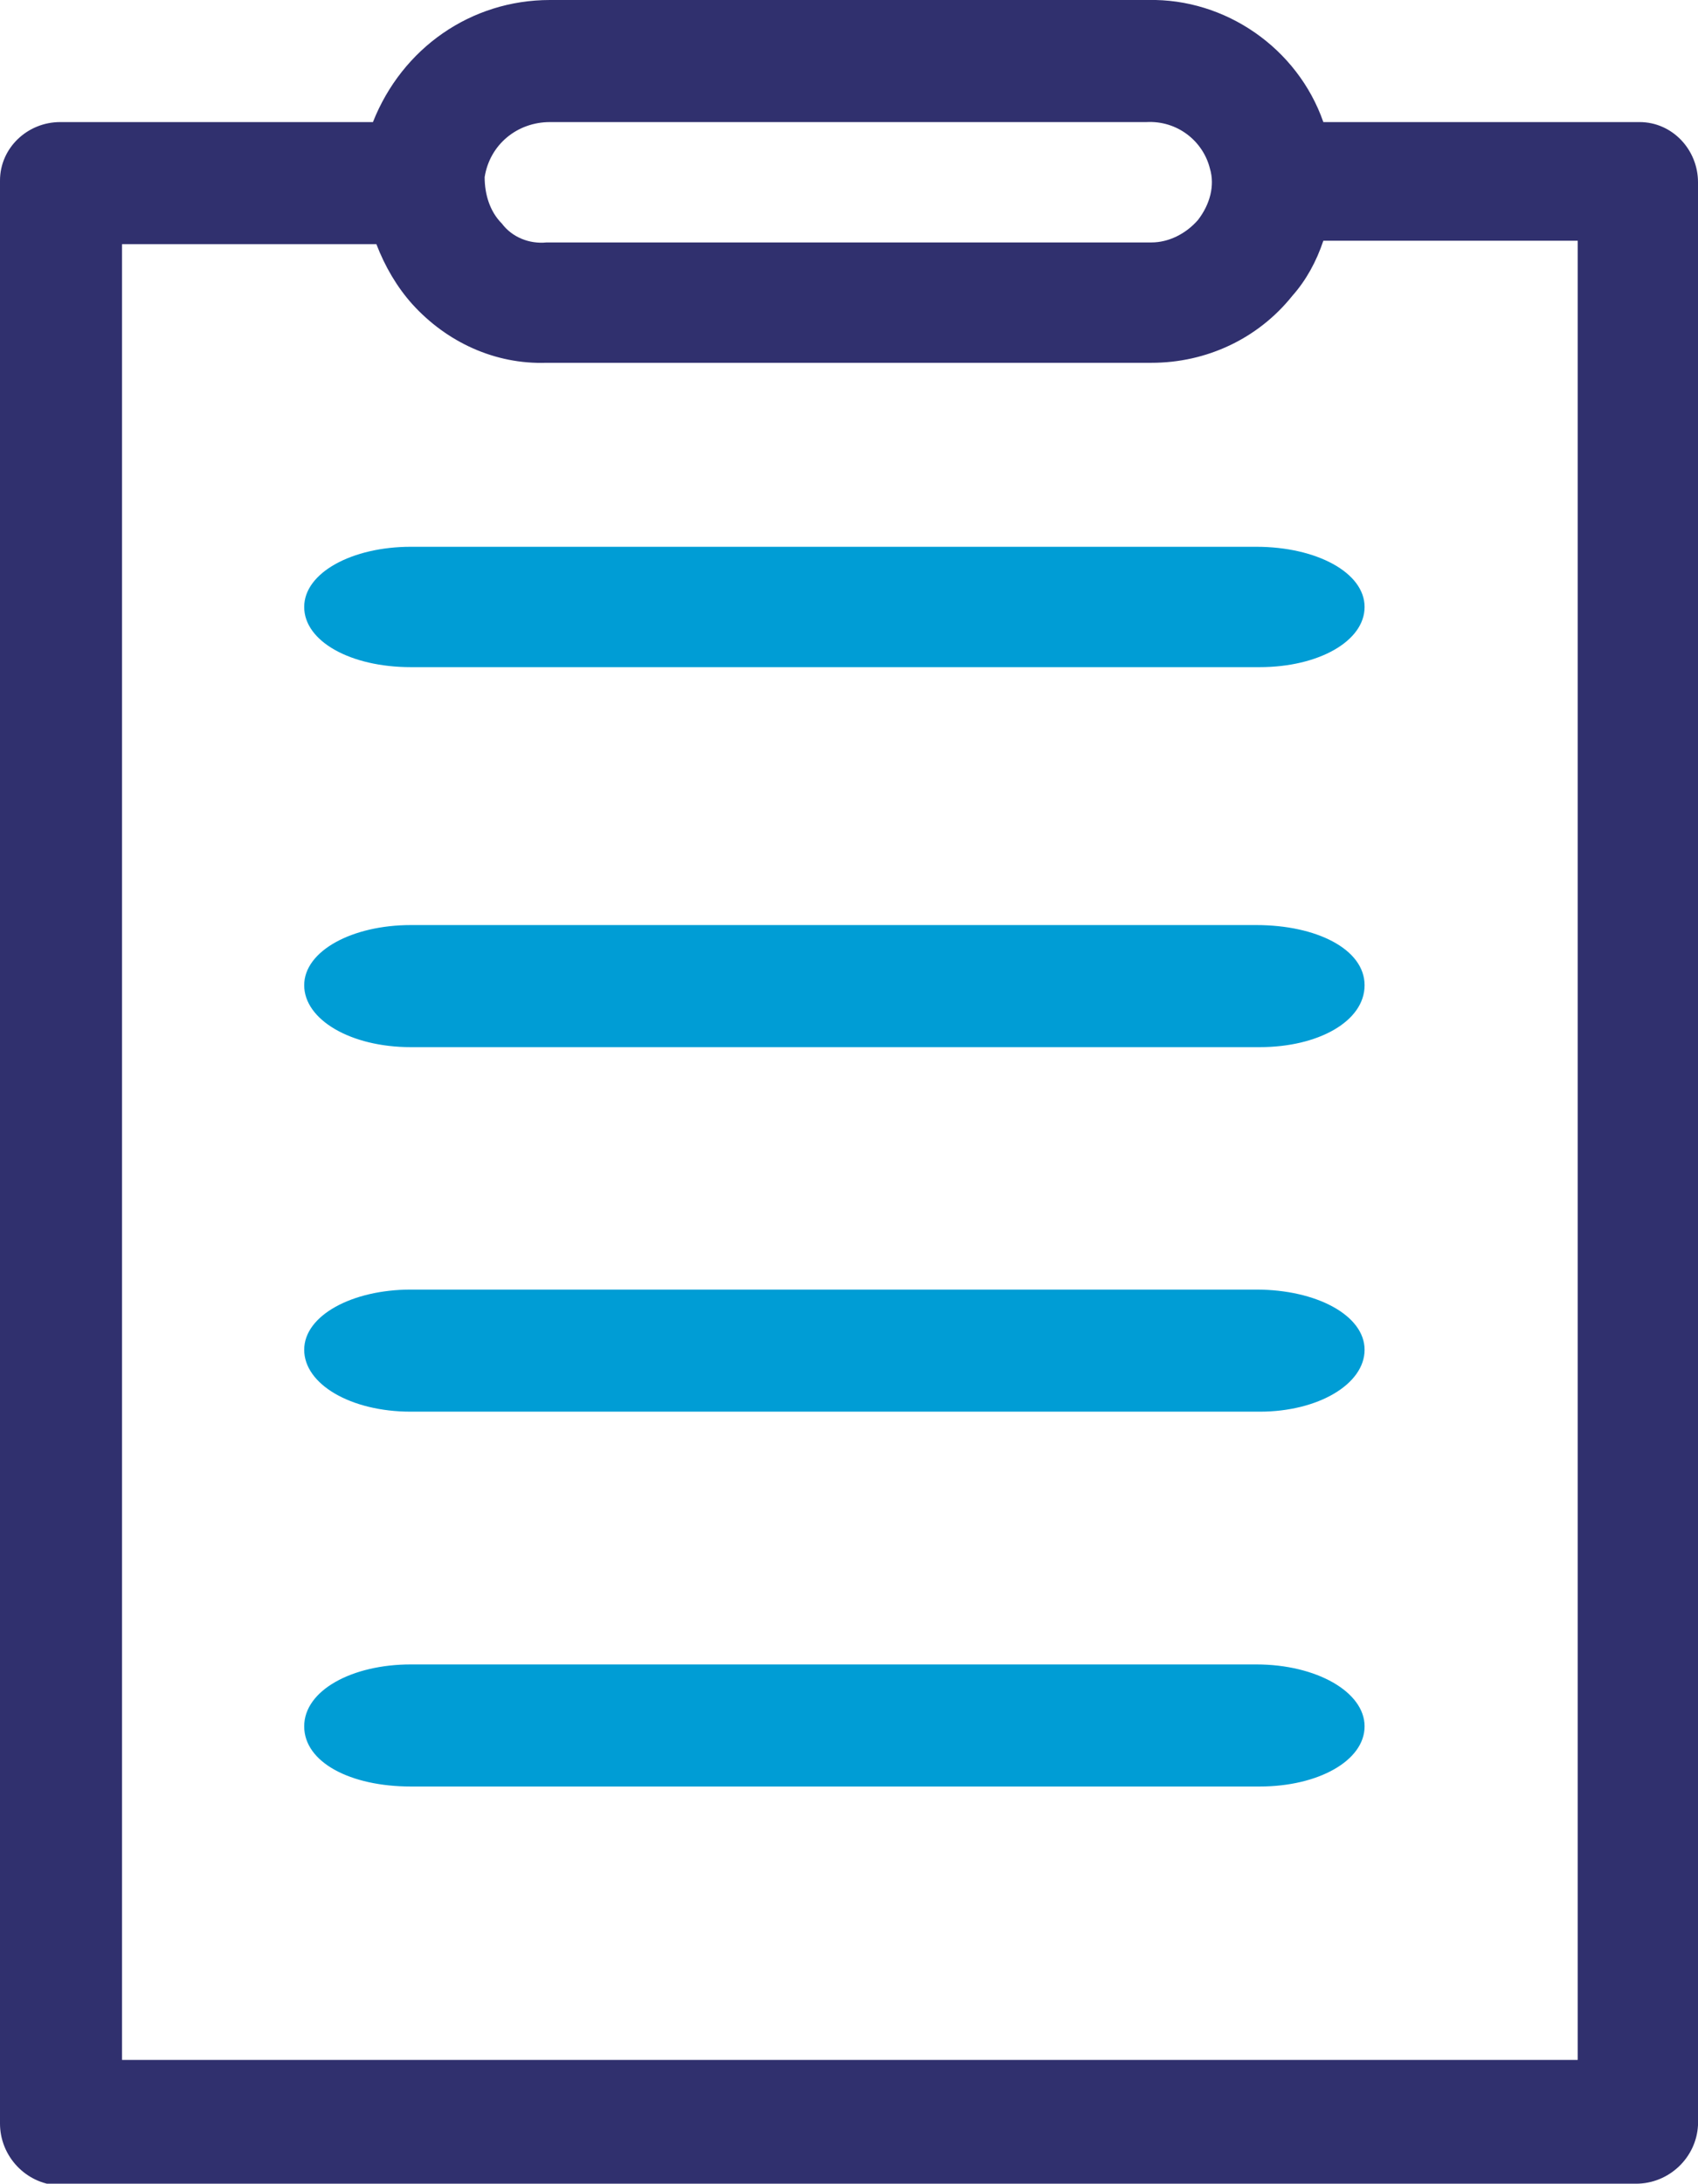
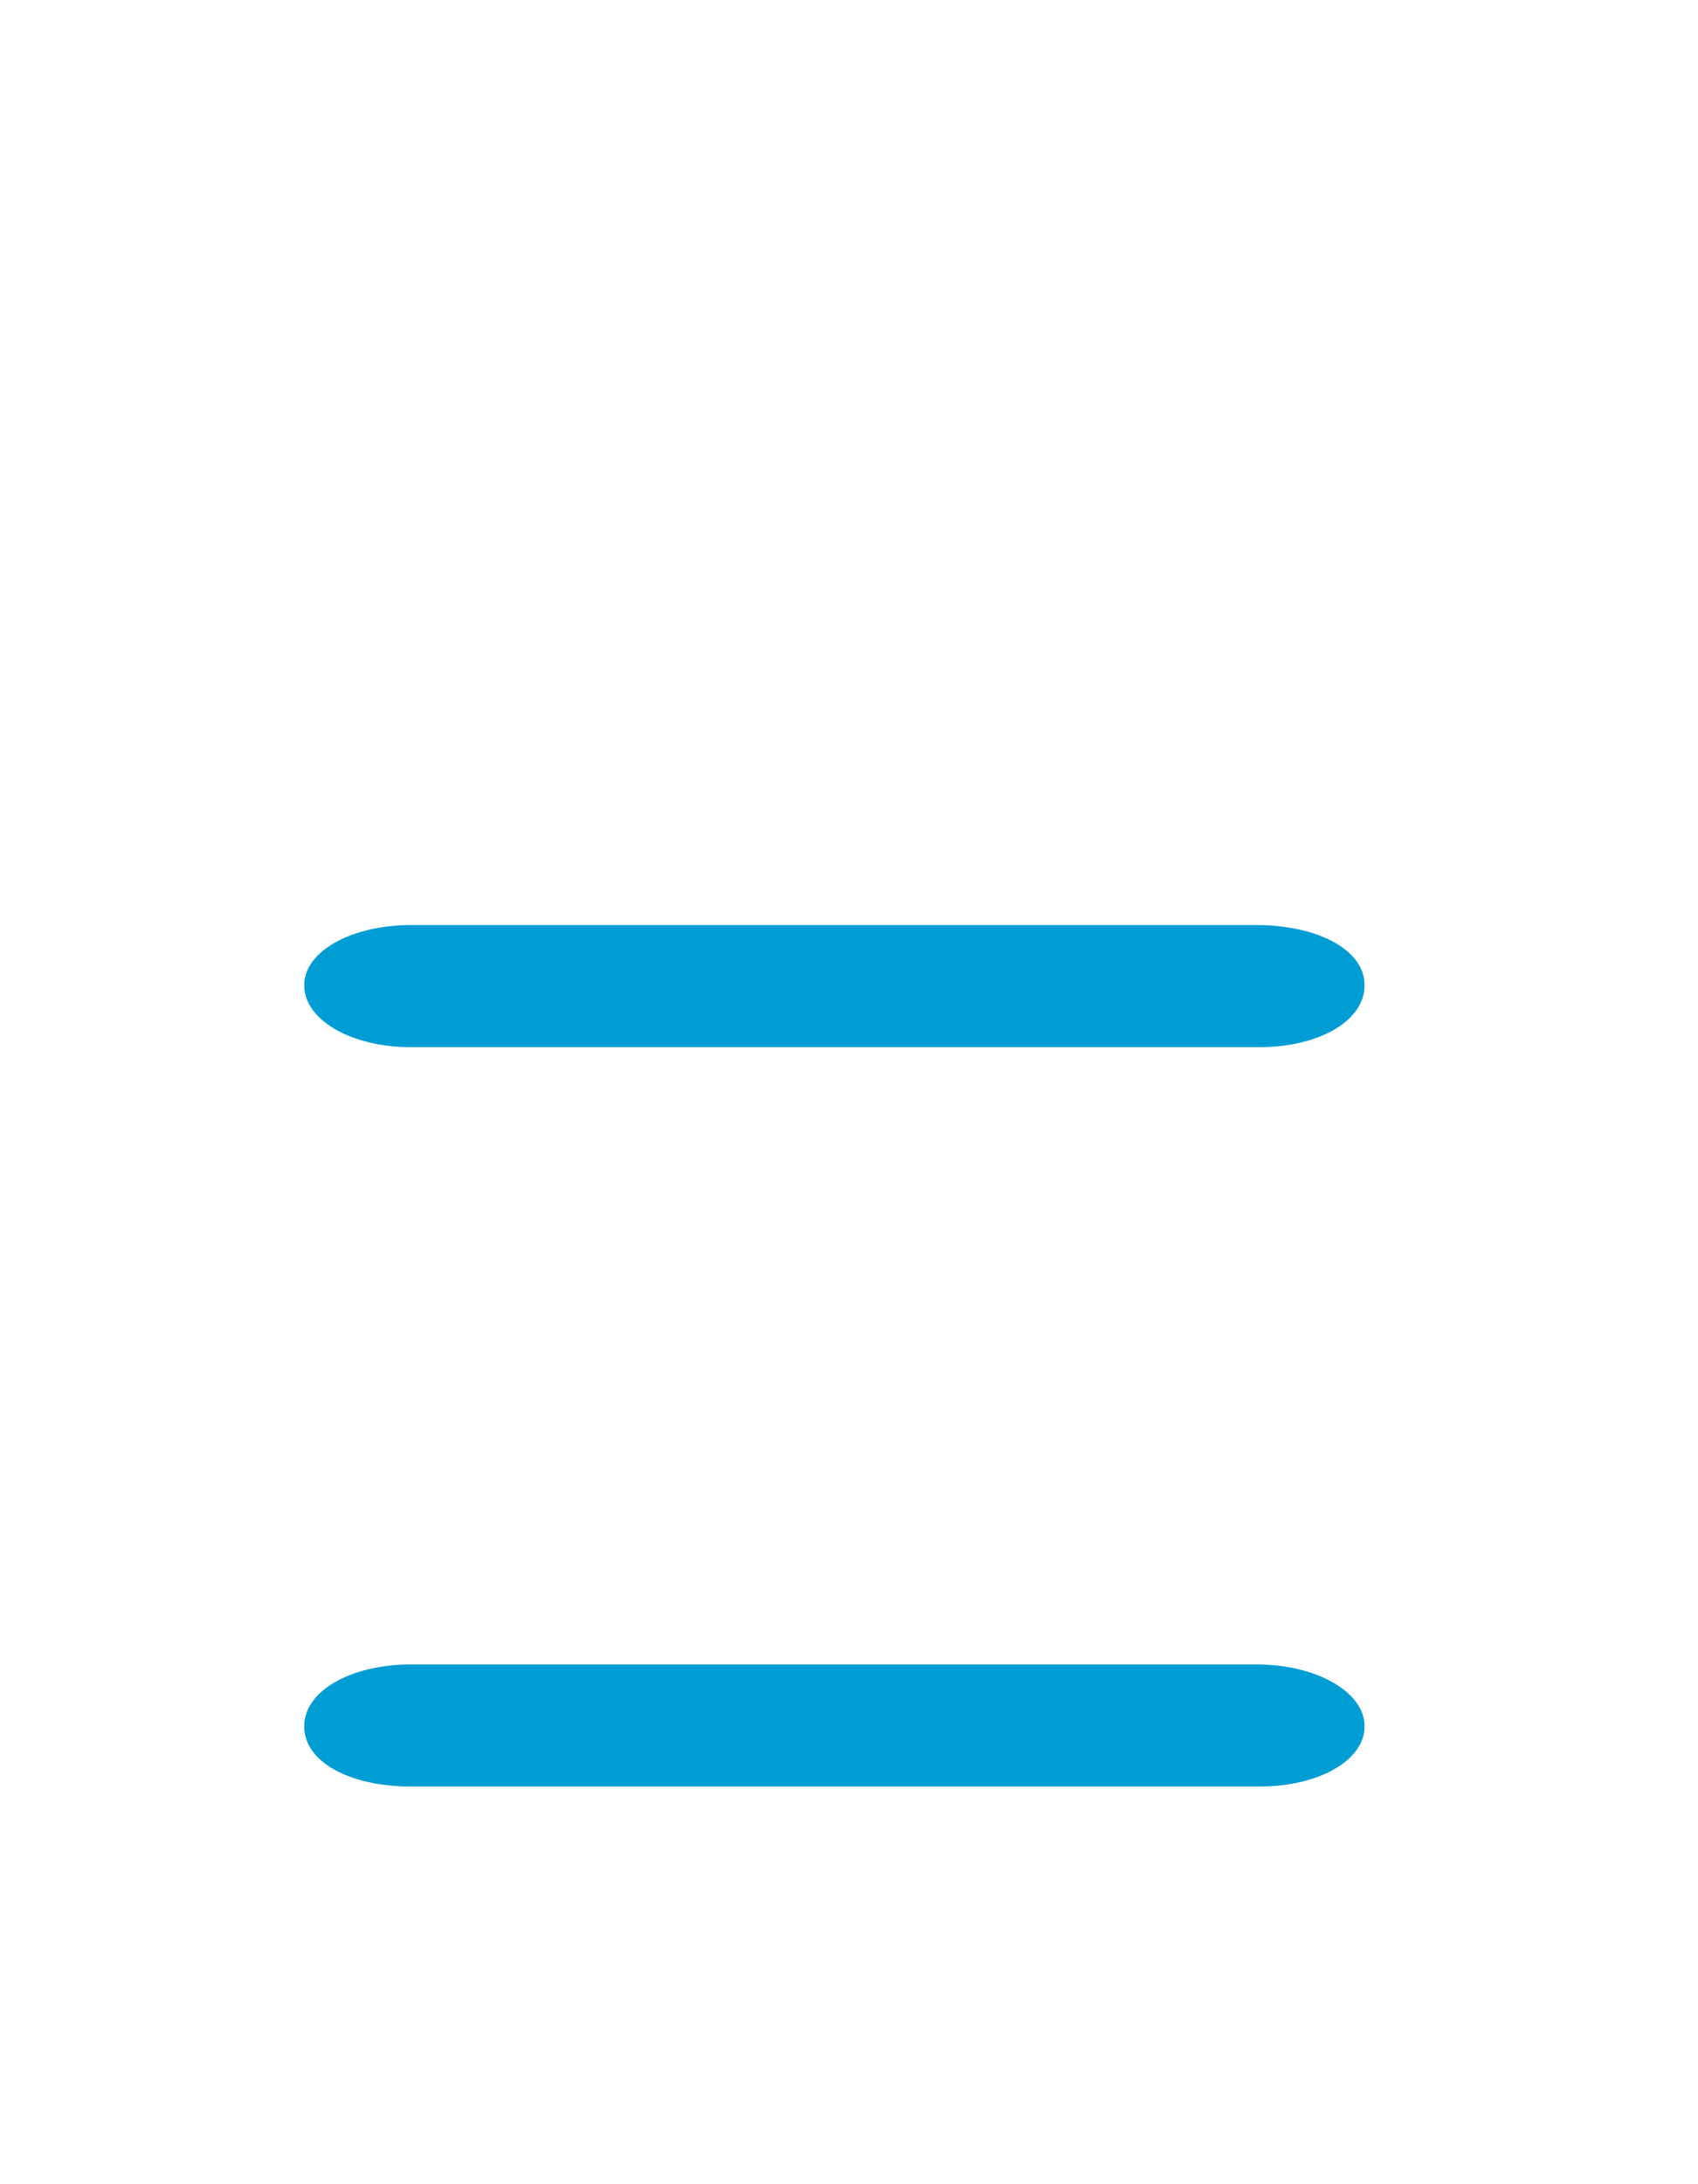
<svg xmlns="http://www.w3.org/2000/svg" version="1.1" id="Calque_1" x="0px" y="0px" viewBox="0 0 98.8 127" style="enable-background:new 0 0 98.8 127;" xml:space="preserve">
  <style type="text/css">
	.st0{fill:#30306E;}
	.st1{fill:#009DD5;}
</style>
-   <path class="st0" d="M3.5,127h91.7c1.9,0,3.5-1.5,3.6-3.4c0,0,0-0.1,0-0.1V10.6c0-1.9-1.5-3.5-3.4-3.5c0,0-0.1,0-0.1,0H77  C75.5,2.8,71.3-0.1,66.8,0H32c-4.6,0-8.6,2.8-10.3,7.1H3.5C1.6,7.1,0,8.6,0,10.5c0,0,0,0.1,0,0.1v112.9c0,1.9,1.5,3.5,3.4,3.6  C3.5,127.1,3.5,127.1,3.5,127L3.5,127z M29.2,13c-0.7-0.7-1-1.7-1-2.7c0.3-1.9,1.9-3.2,3.8-3.2h34.7C68.5,7,70,8.2,70.4,9.8  c0.3,1,0,2.1-0.7,3C69,13.6,68,14.1,67,14.1H31.8C30.8,14.2,29.8,13.8,29.2,13L29.2,13z M7.1,14.2h14.8c0.5,1.3,1.2,2.5,2.1,3.5  c2,2.2,4.8,3.5,7.8,3.4H67c3.2,0,6.2-1.4,8.2-3.9c0.8-0.9,1.4-2,1.8-3.2h14.8v105.8H7.1V14.2z" />
-   <path class="st1" d="M73.1,31.8H23.9c-3.4,0-6.2,1.5-6.2,3.5s2.7,3.5,6.2,3.5h49.4c3.4,0,6.1-1.5,6.1-3.5S76.6,31.8,73.1,31.8z" />
  <path class="st1" d="M73.1,53.8H23.9c-3.4,0-6.2,1.5-6.2,3.5s2.7,3.6,6.2,3.6h49.4c3.4,0,6.1-1.5,6.1-3.6S76.6,53.8,73.1,53.8z" />
-   <path class="st1" d="M73.1,75H23.9c-3.4,0-6.2,1.5-6.2,3.5s2.7,3.6,6.2,3.6h49.4c3.4,0,6.1-1.6,6.1-3.6S76.6,75,73.1,75z" />
  <path class="st1" d="M73.1,96.8H23.9c-3.4,0-6.2,1.5-6.2,3.6s2.7,3.5,6.2,3.5h49.4c3.4,0,6.1-1.5,6.1-3.5S76.6,96.8,73.1,96.8z" />
</svg>